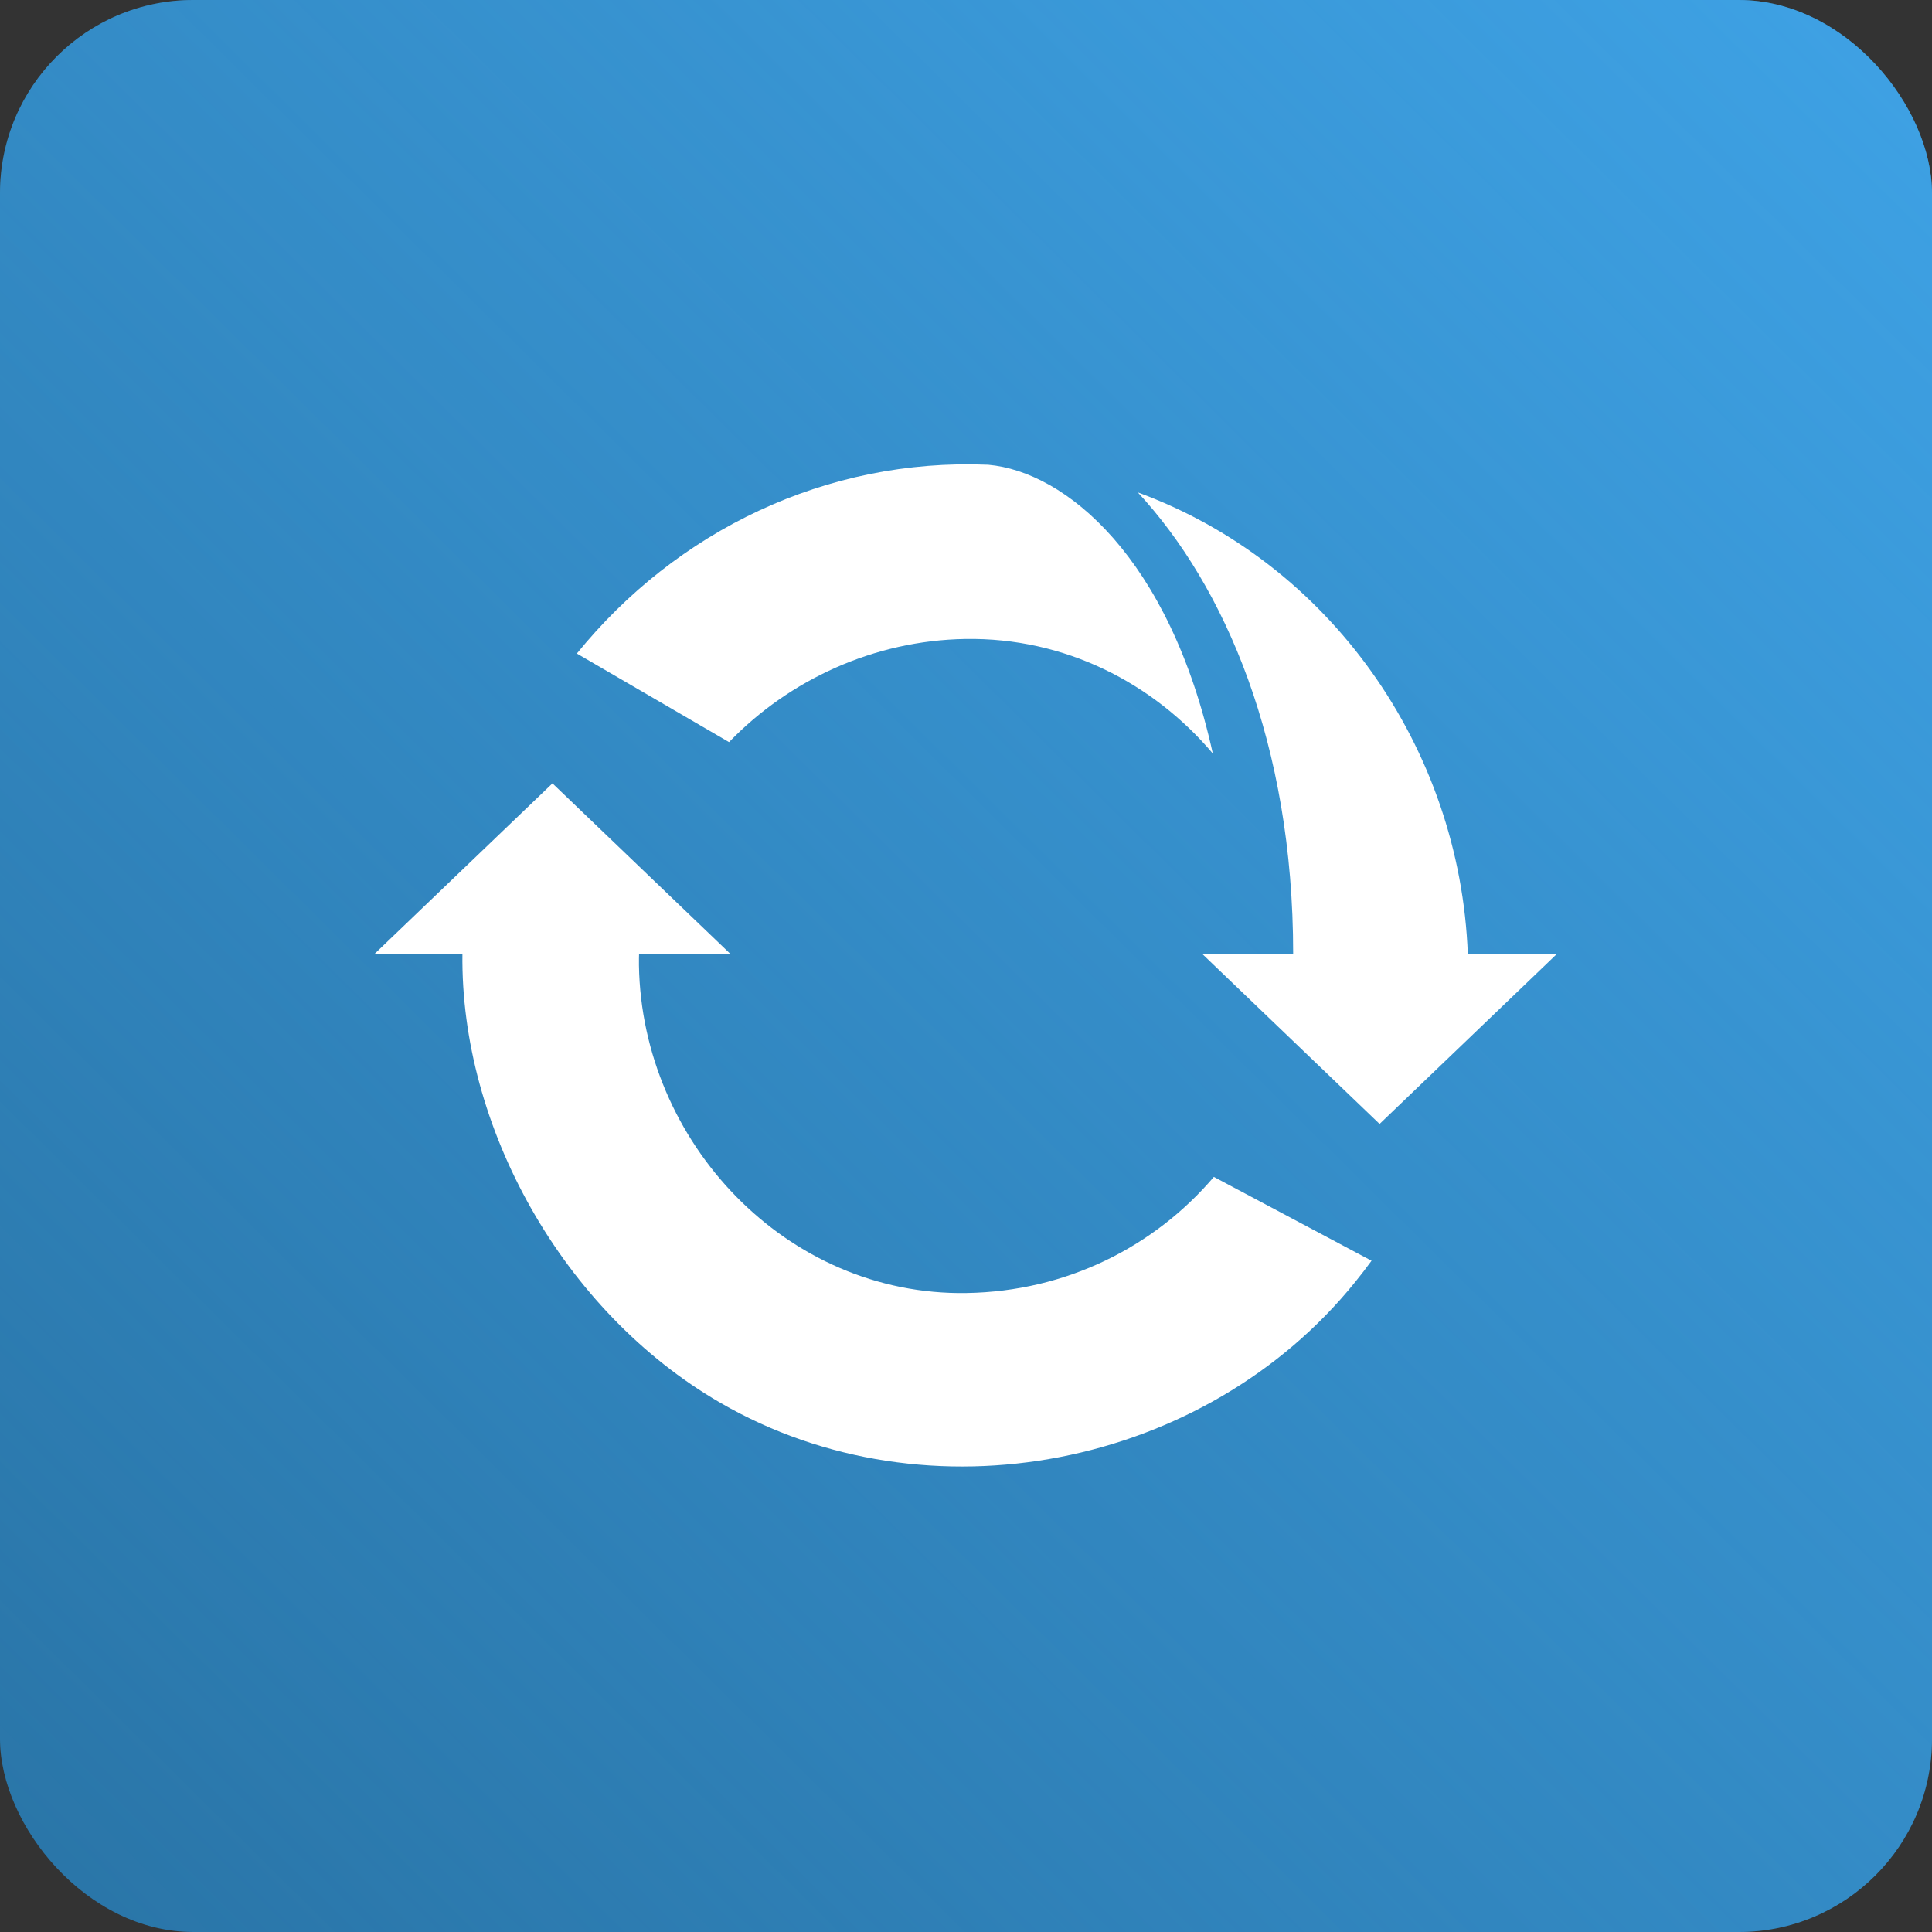
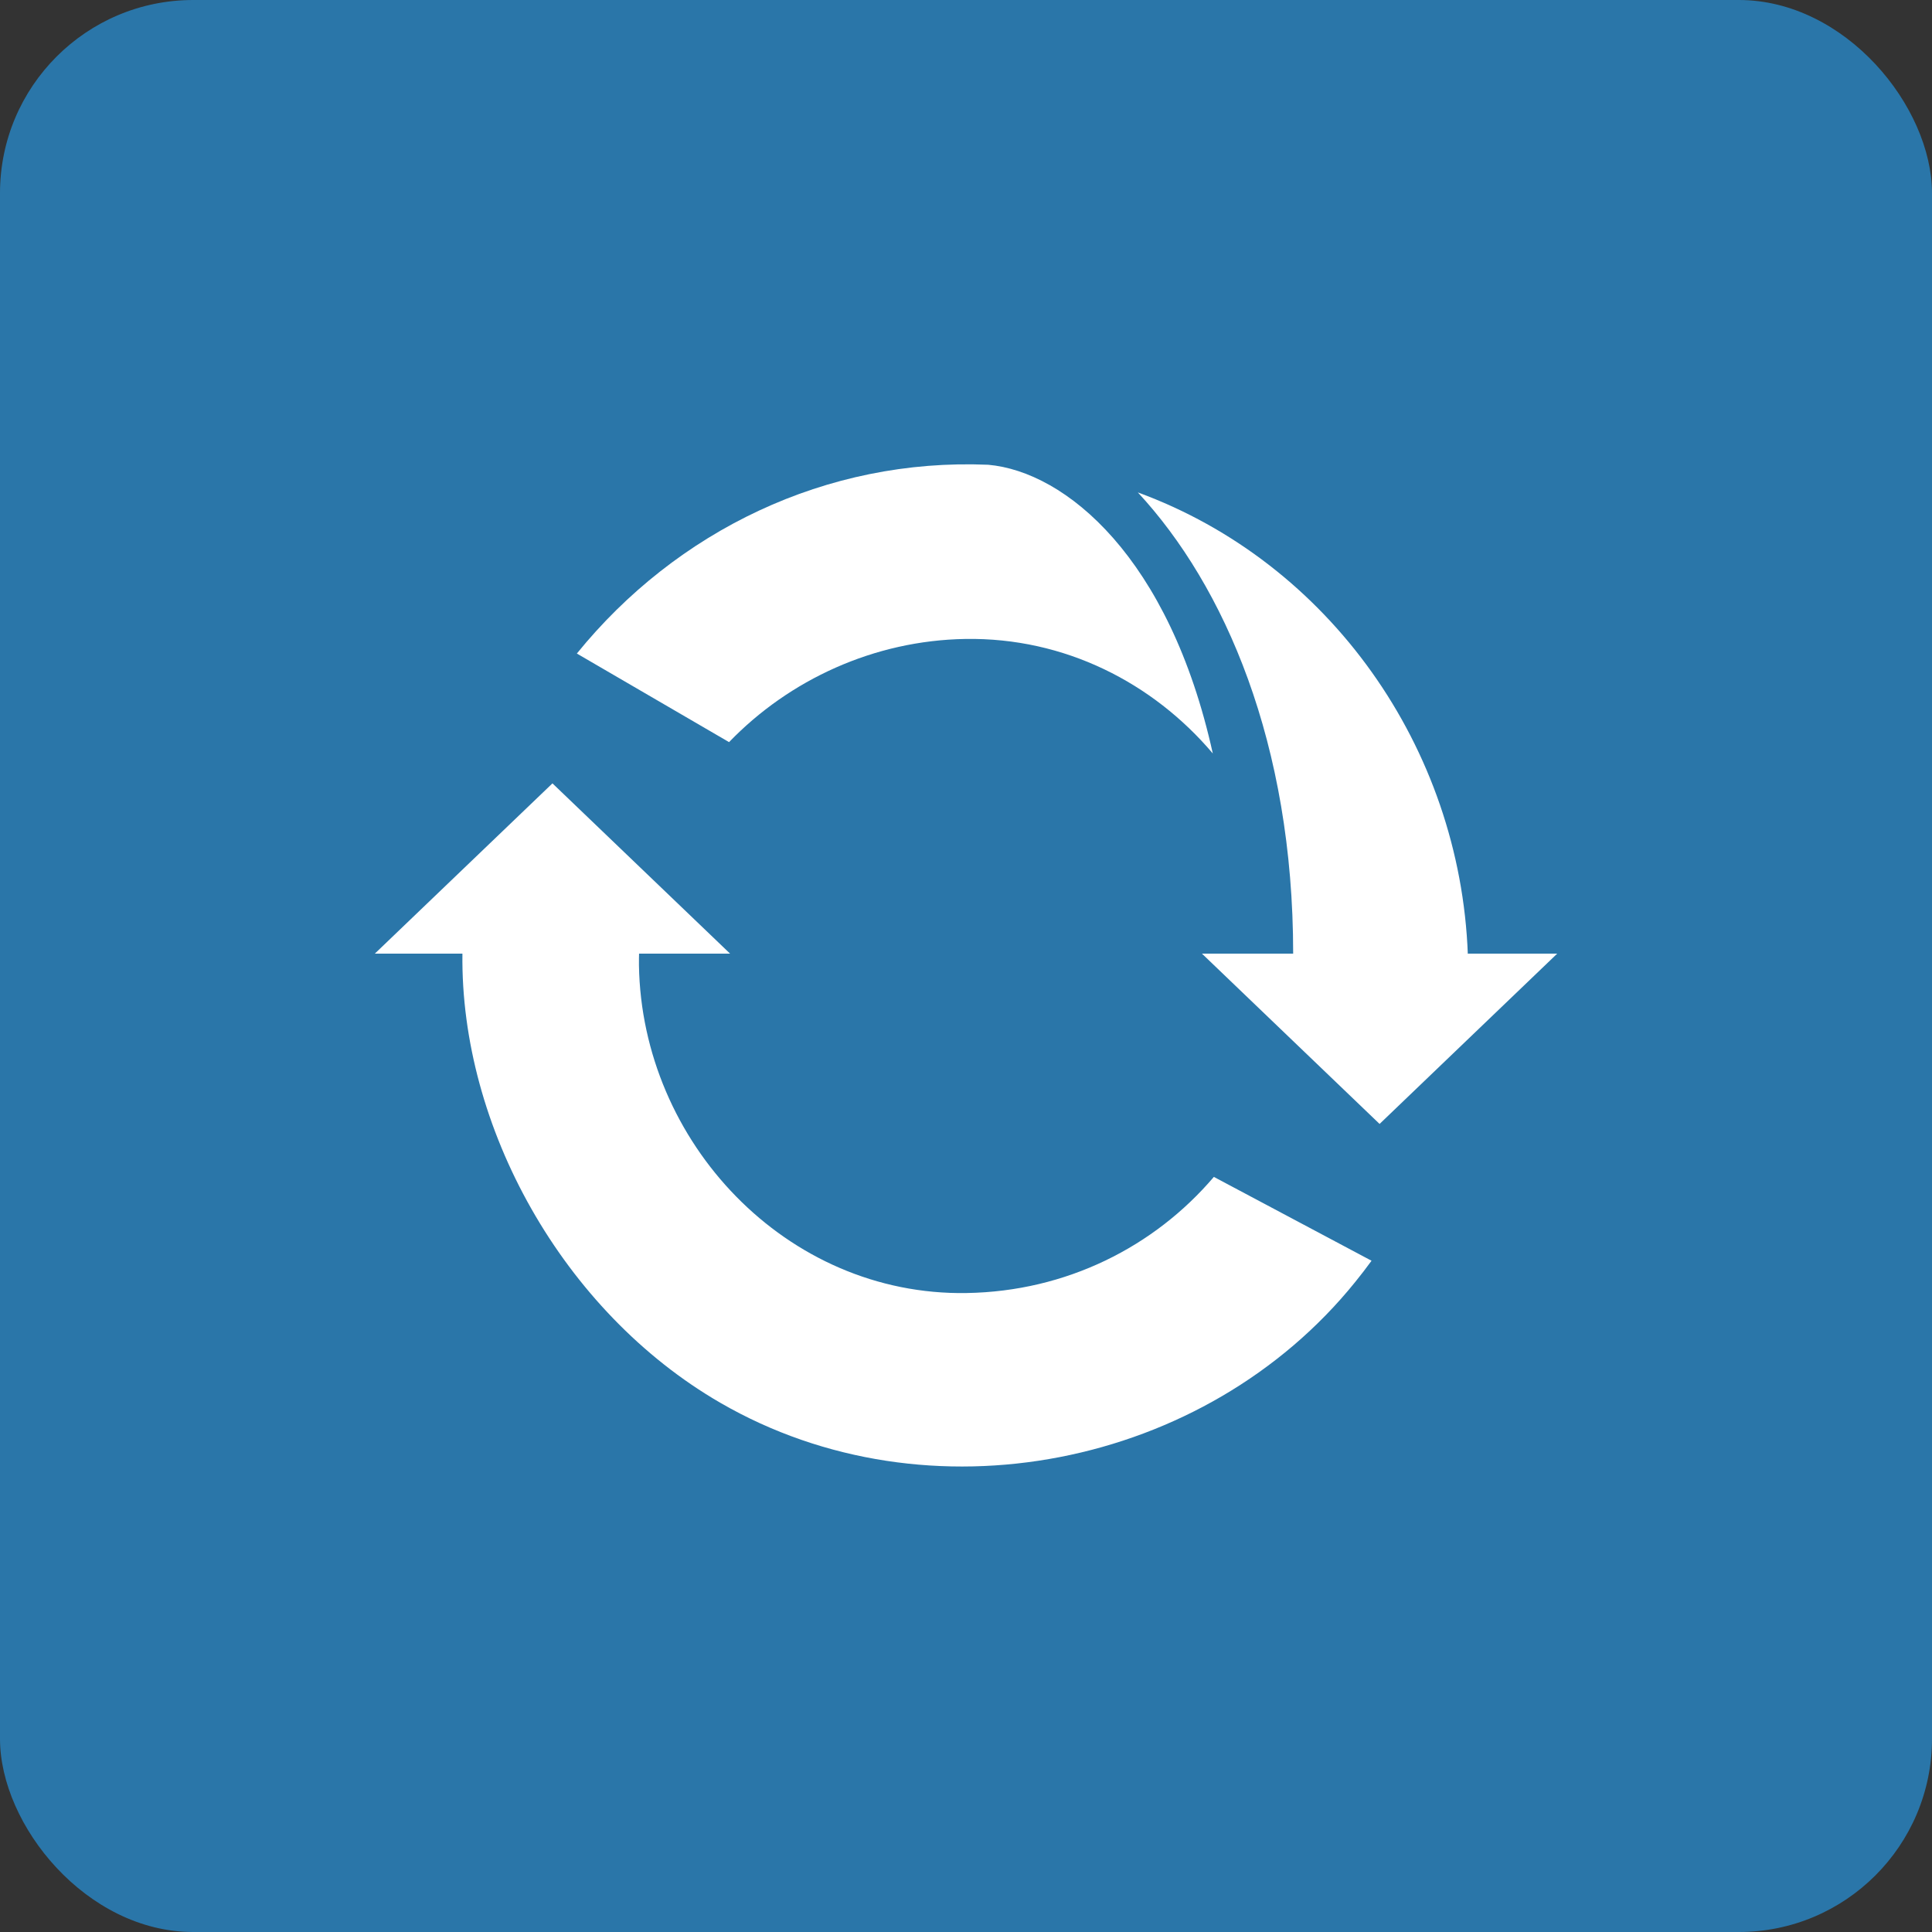
<svg xmlns="http://www.w3.org/2000/svg" width="100" height="100" viewBox="0 0 100 100" fill="none">
  <rect x="0" y="0" width="100" height="100" fill="#333333" stroke="none" />
  <rect width="100" height="100" rx="10" fill="#2A76A9" />
-   <rect width="100" height="100" rx="10" fill="url(#paint0_linear_201_11)" fill-opacity="0.7" />
  <path d="M50.032 66.928C40.686 67.079 33.22 59.107 33.072 49.964C33.069 49.785 33.075 49.36 33.078 49.36H37.789L28.595 40.547L19.401 49.36H23.935C23.822 58.32 29.122 67.884 37.285 72.609C48.048 78.839 62.405 75.957 70.145 66.356C70.44 65.99 70.718 65.634 70.991 65.256L62.829 60.916C59.752 64.532 55.196 66.844 50.032 66.927L50.032 66.928Z" fill="white" />
  <path d="M51.149 24.056C42.753 23.702 35.002 27.485 29.858 33.827L37.736 38.412C40.856 35.179 45.245 33.149 49.968 33.072C55.108 32.989 59.677 35.343 62.774 38.999C60.533 28.849 55.154 24.412 51.15 24.056L51.149 24.056Z" fill="white" />
  <path d="M75.979 49.36C75.978 49.36 75.976 49.413 75.975 49.404C75.578 38.695 68.805 29.112 58.894 25.487C63.387 30.33 66.934 38.48 66.934 49.36H62.213L71.407 58.175L80.601 49.36L75.979 49.36Z" fill="white" />
  <defs>
    <linearGradient id="paint0_linear_201_11" x1="100" y1="-5.72205e-06" x2="4" y2="97" gradientUnits="userSpaceOnUse">
      <stop stop-color="#47B5FF" />
      <stop offset="1" stop-color="#47B5FF" stop-opacity="0" />
    </linearGradient>
  </defs>
</svg>